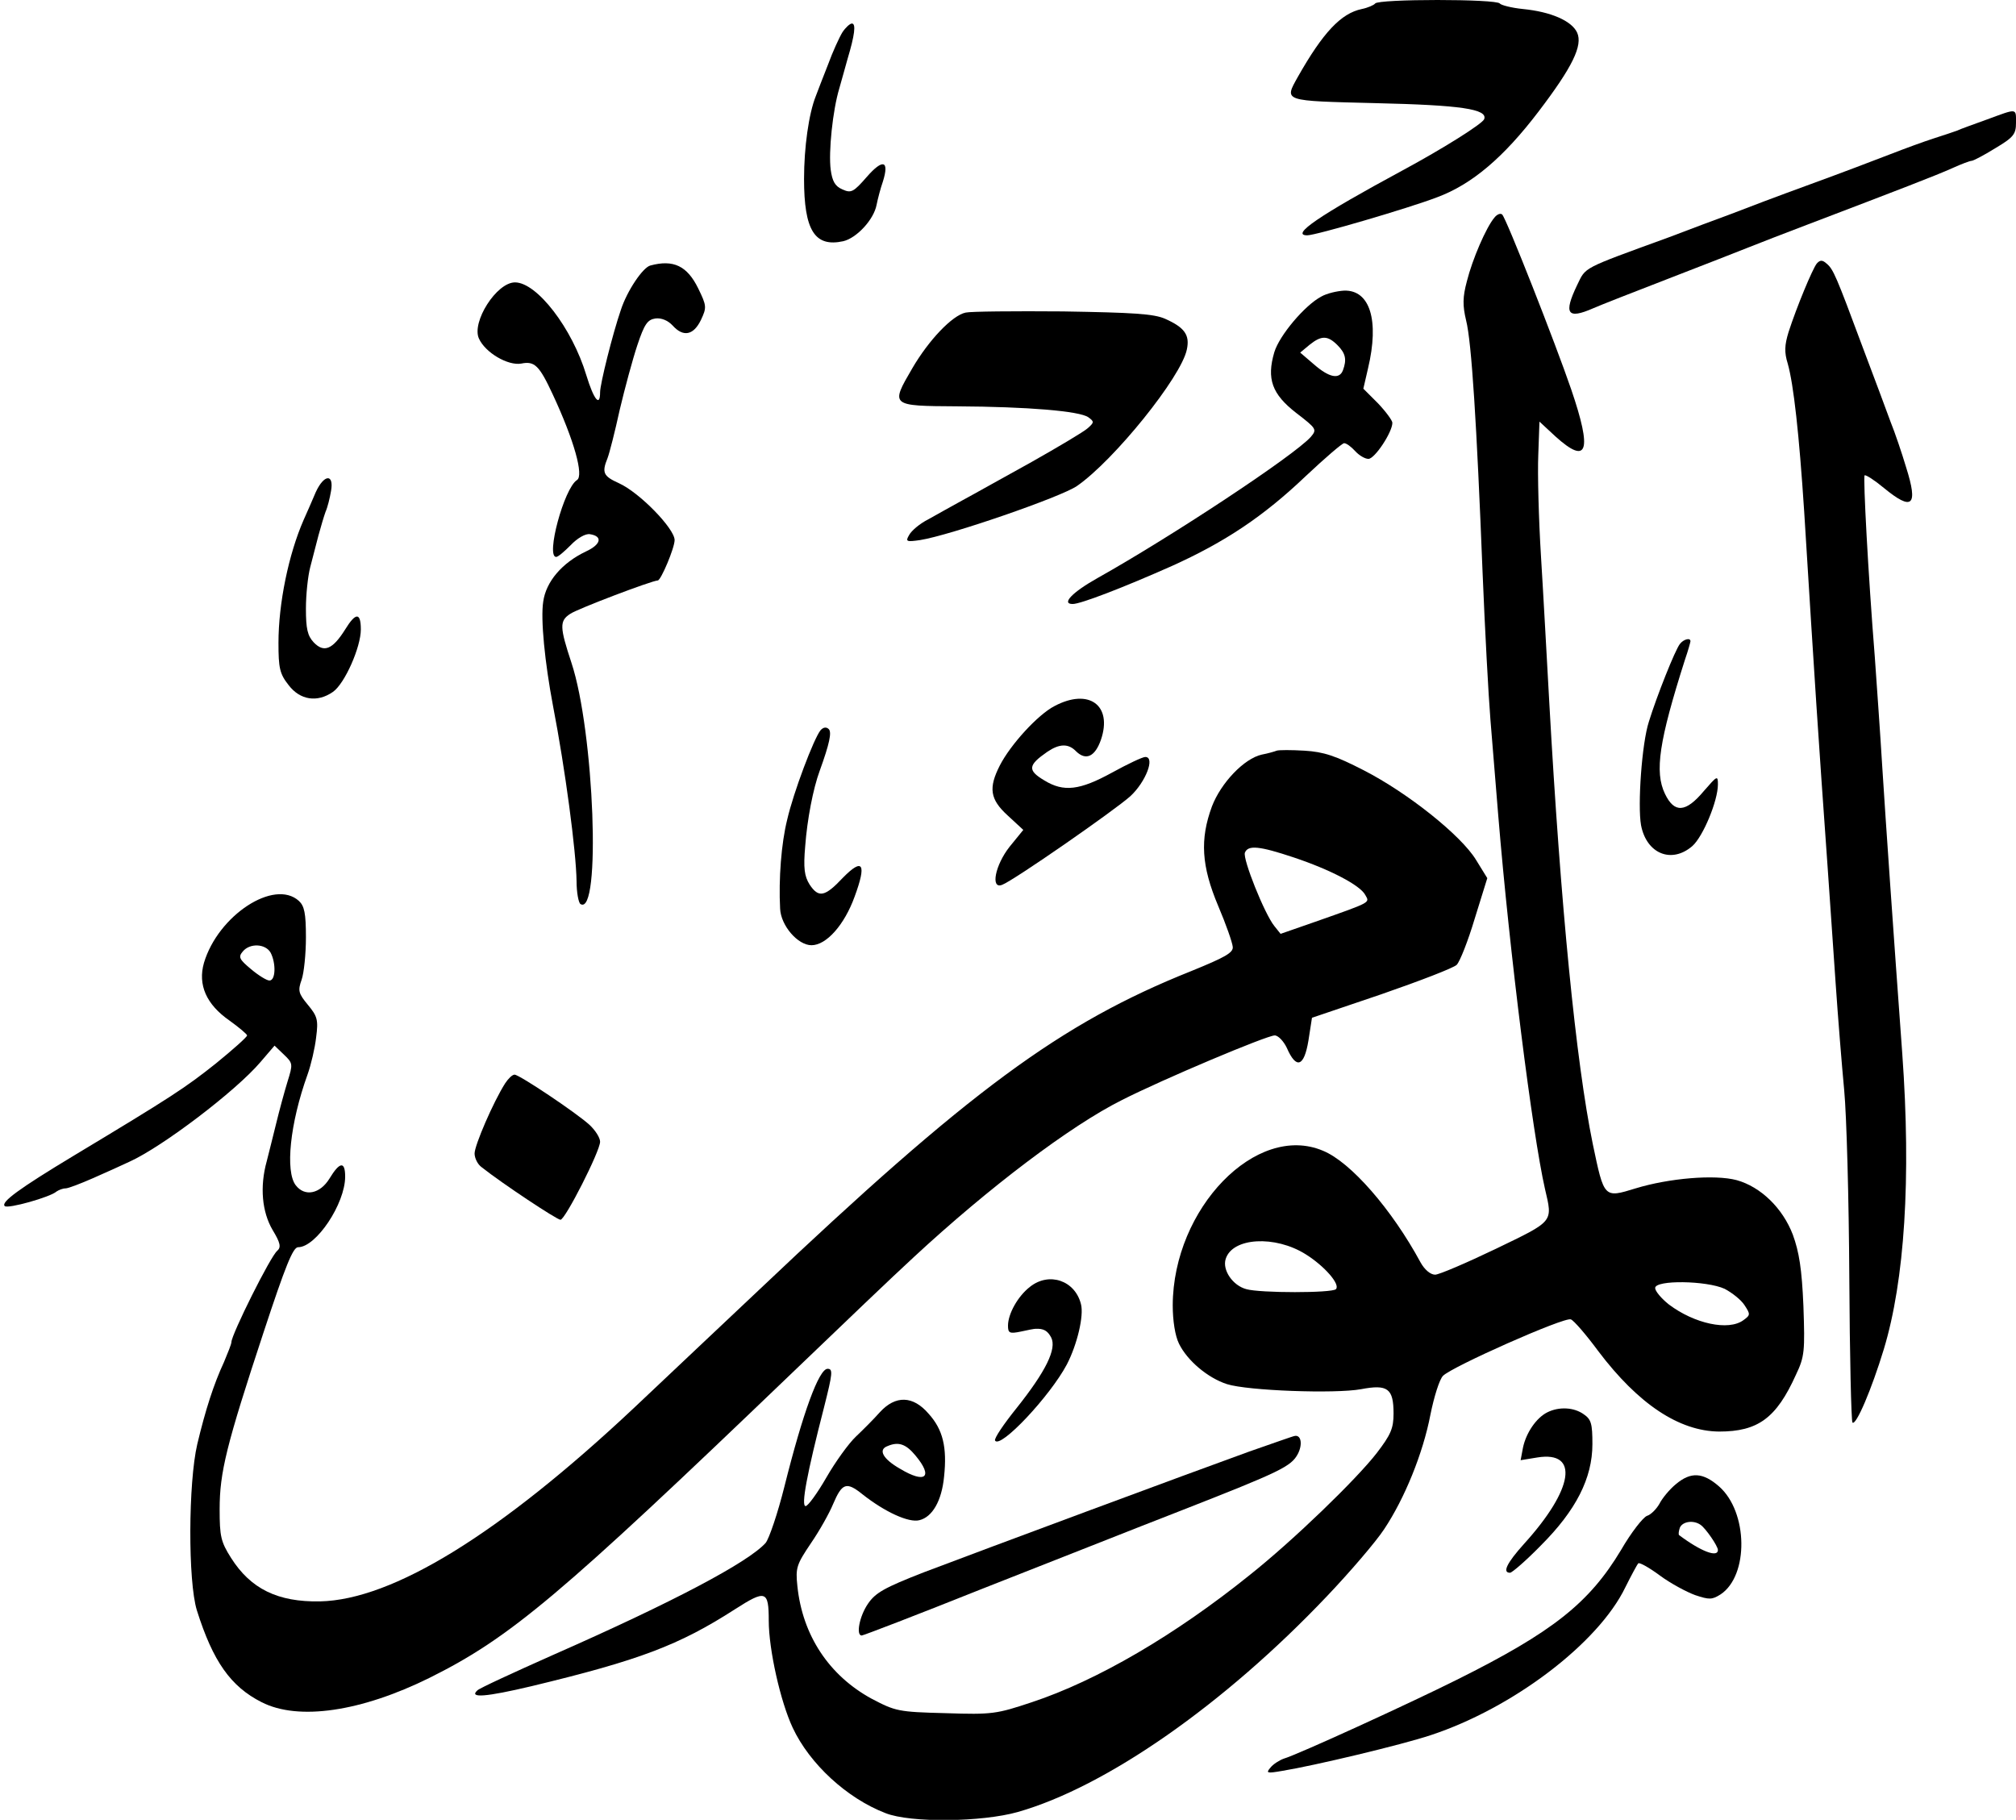
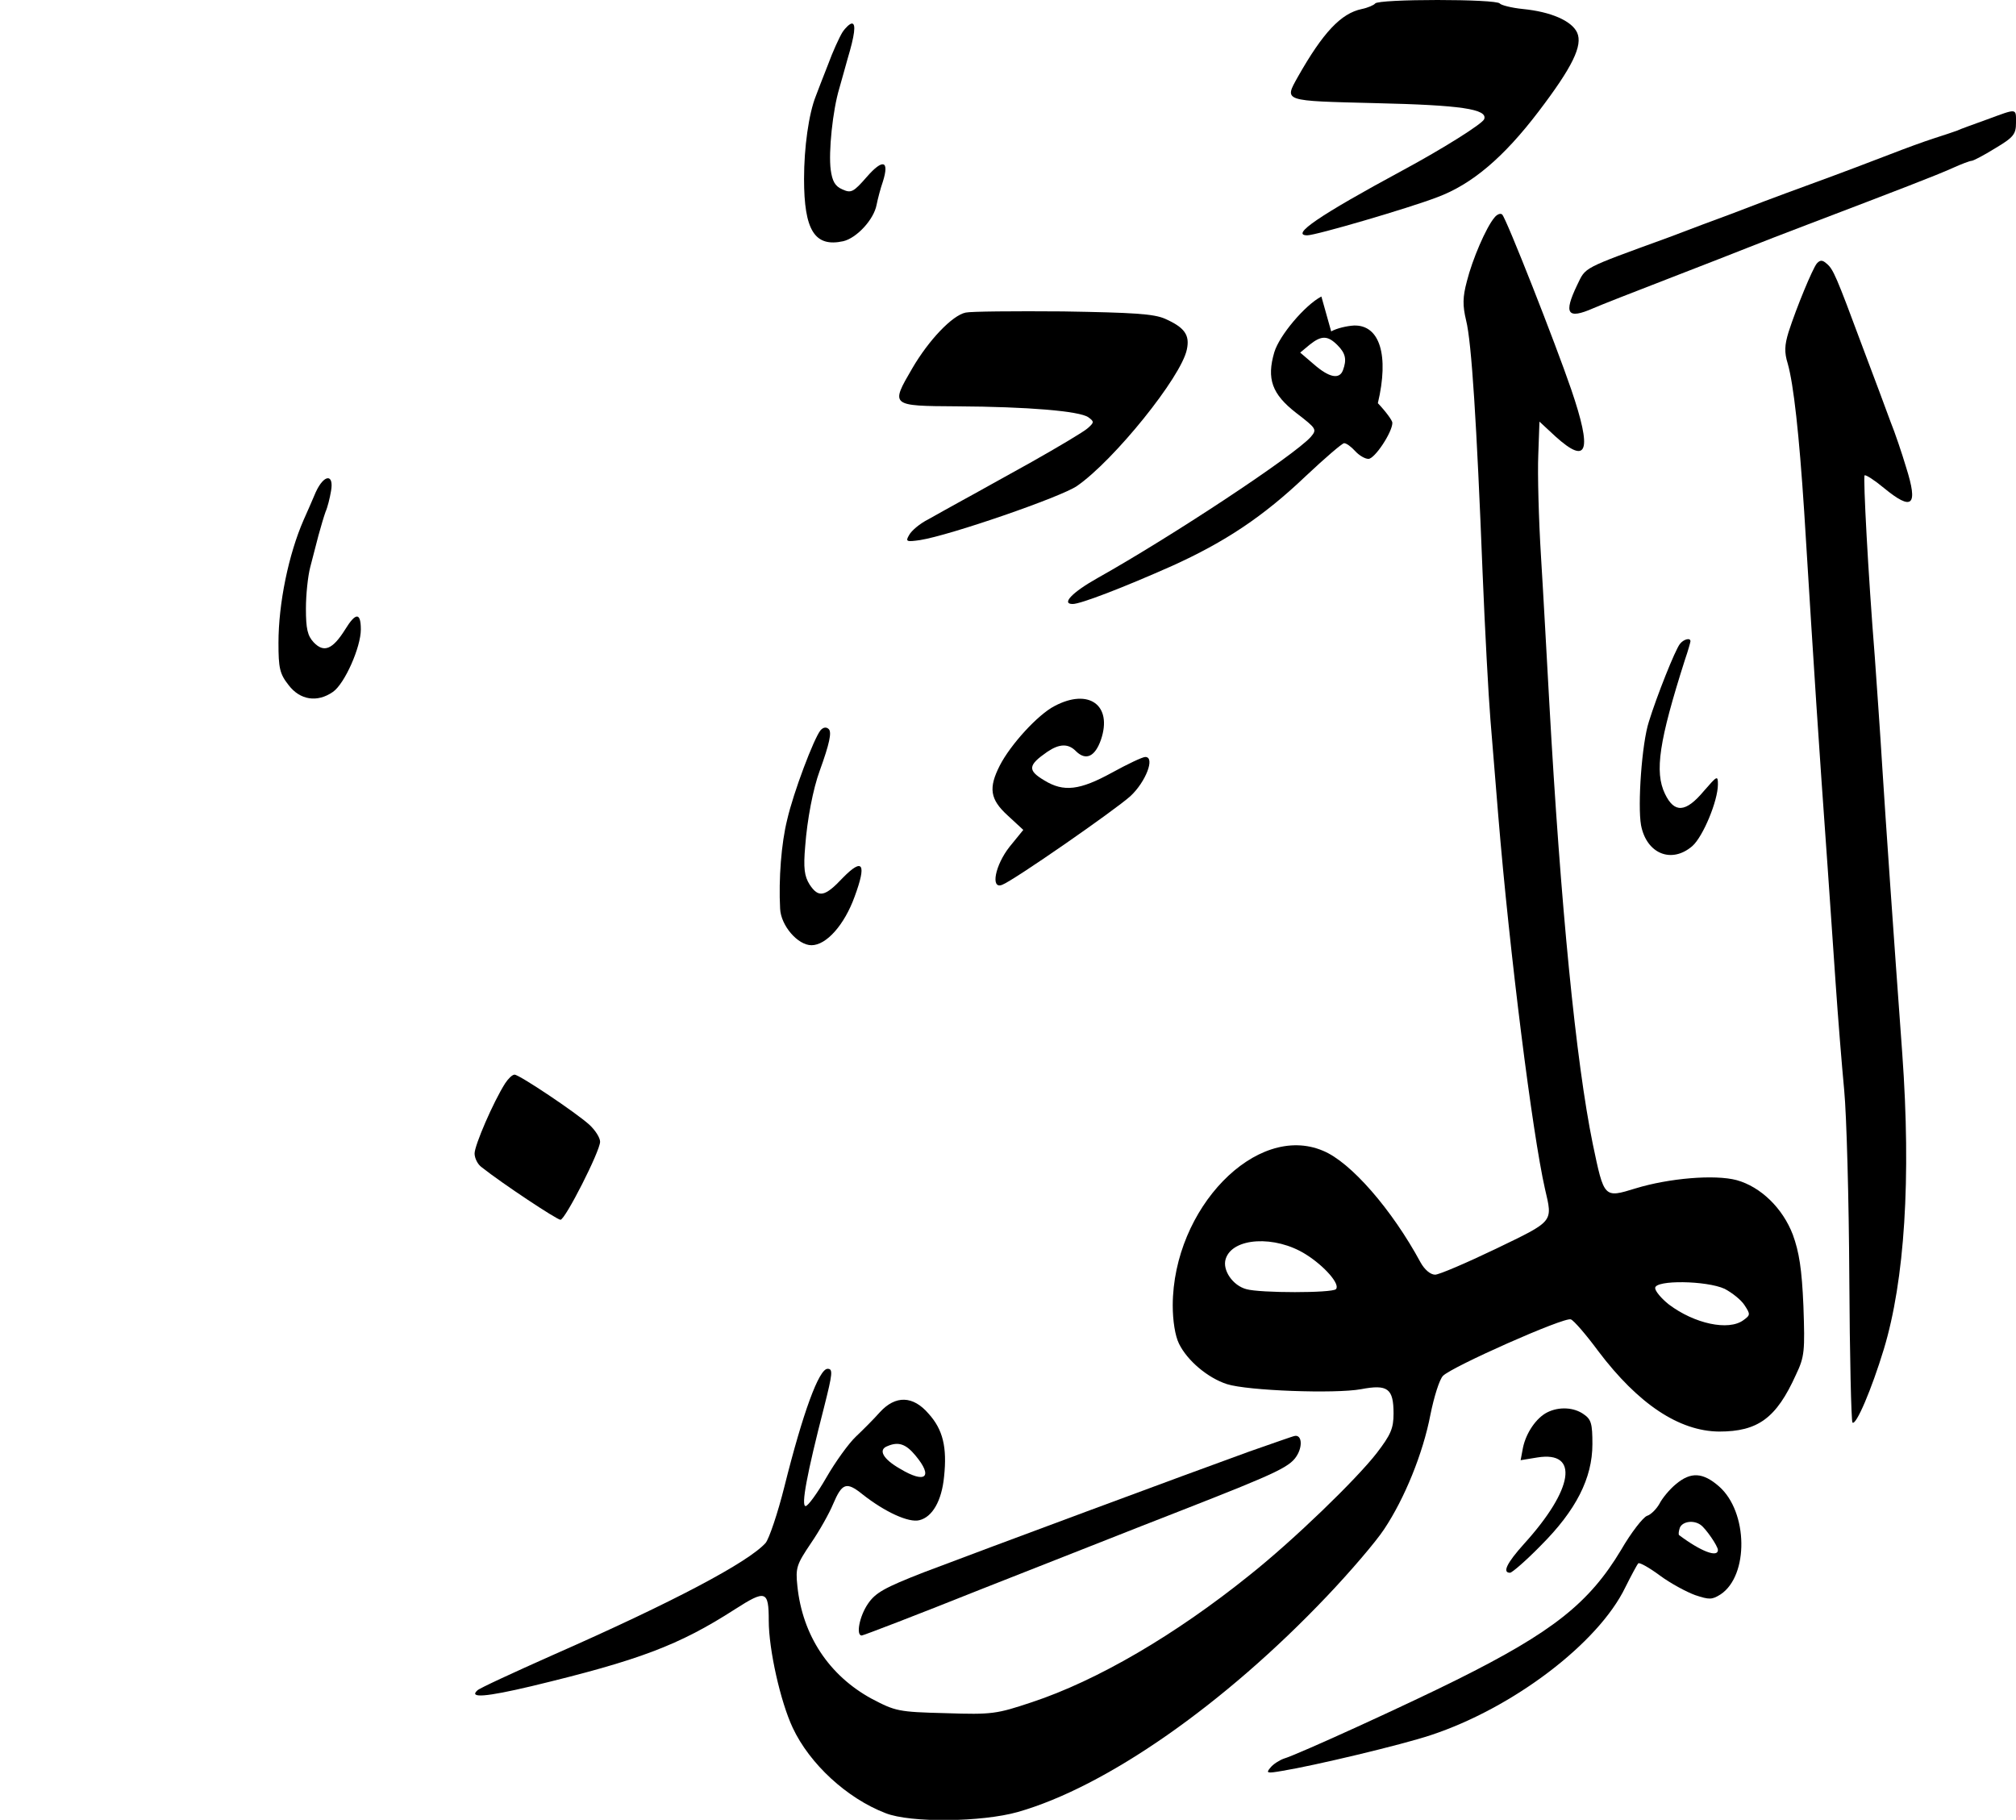
<svg xmlns="http://www.w3.org/2000/svg" version="1.0" width="514pt" height="464pt" viewBox="0 0 514 464" preserveAspectRatio="xMidYMid meet">
  <g transform="translate(0,464) scale(0.1,-0.1)" fill="#000000" stroke="none">
    <path d="M3506 4631 c-3 -4 -19 -11 -34 -14 -53 -11 -99 -60 -163 -173 -35 -63 -40 -61 199 -67 216 -5 286 -15 276 -41 -5 -12 -105 -75 -209 -131 -211 -114 -286 -165 -242 -165 22 0 258 69 331 97 89 33 170 102 259 219 86 113 113 168 98 201 -14 30 -67 53 -138 60 -30 3 -56 10 -59 14 -7 12 -311 12 -318 0z" />
    <path d="M2148 4558 c-8 -13 -25 -50 -37 -83 -13 -33 -27 -69 -31 -80 -18 -45 -30 -131 -30 -211 0 -131 27 -175 100 -159 34 8 78 55 85 93 3 15 10 42 16 59 17 54 0 59 -41 12 -34 -39 -40 -42 -62 -32 -19 8 -26 21 -30 50 -6 45 5 152 22 208 6 22 16 56 21 75 18 60 22 90 11 90 -5 0 -16 -10 -24 -22z" />
    <path d="M5065 4335 c-33 -12 -67 -24 -75 -28 -8 -3 -35 -12 -60 -20 -25 -8 -74 -26 -110 -40 -36 -14 -128 -49 -205 -77 -77 -28 -167 -62 -200 -75 -33 -12 -105 -39 -160 -60 -225 -82 -211 -75 -234 -122 -35 -73 -25 -88 41 -59 18 8 105 42 193 76 88 34 180 70 205 80 25 10 92 36 150 58 231 88 327 125 367 143 24 11 46 19 50 19 4 0 31 14 60 32 47 28 53 36 53 65 0 38 4 37 -75 8z" />
    <path d="M3810 4085 c-21 -25 -56 -106 -70 -162 -11 -41 -11 -62 -2 -100 14 -55 27 -263 42 -643 6 -146 15 -314 20 -375 5 -60 14 -171 20 -245 29 -351 87 -810 119 -951 20 -86 24 -81 -125 -153 -75 -36 -145 -66 -155 -66 -12 0 -27 13 -37 31 -73 135 -178 256 -249 285 -170 72 -382 -147 -383 -394 0 -39 6 -78 16 -98 21 -43 73 -87 122 -103 53 -17 276 -25 342 -13 68 13 83 2 83 -62 0 -38 -7 -54 -43 -101 -52 -67 -212 -222 -324 -311 -190 -153 -389 -269 -555 -324 -90 -30 -101 -32 -220 -28 -121 3 -128 5 -189 37 -108 59 -176 161 -189 287 -5 47 -2 55 35 110 22 32 47 77 56 99 23 54 34 58 75 25 57 -45 118 -73 145 -66 33 8 57 49 63 111 8 75 -3 120 -39 160 -40 47 -85 48 -125 4 -15 -17 -43 -45 -61 -62 -18 -17 -52 -64 -75 -104 -23 -40 -47 -73 -53 -73 -12 0 3 81 47 252 22 87 23 98 9 98 -22 0 -63 -112 -110 -300 -17 -68 -39 -133 -48 -144 -44 -49 -234 -150 -543 -286 -101 -45 -188 -85 -192 -90 -22 -20 21 -17 139 11 274 66 375 104 518 196 78 50 86 48 86 -29 0 -74 30 -207 61 -273 43 -92 138 -180 237 -218 63 -25 245 -23 337 3 225 64 526 274 788 550 59 62 125 139 146 171 52 78 99 193 118 292 9 45 23 90 32 99 22 23 310 151 326 144 7 -2 39 -39 70 -81 102 -135 206 -204 308 -205 99 0 146 34 196 145 22 46 23 60 19 175 -4 95 -11 138 -27 182 -26 68 -82 122 -143 139 -56 15 -173 5 -258 -21 -81 -25 -80 -25 -109 113 -43 210 -82 606 -111 1127 -6 107 -15 274 -21 370 -6 96 -9 213 -7 260 l3 85 41 -38 c82 -74 94 -38 40 120 -40 117 -165 435 -176 446 -4 4 -13 1 -20 -8z m-481 -2643 c48 -30 89 -77 77 -89 -10 -10 -193 -10 -228 0 -35 9 -62 49 -53 77 17 55 126 61 204 12z m1068 -88 c19 -10 42 -28 51 -42 15 -23 15 -25 -3 -38 -38 -28 -125 -9 -190 40 -19 15 -35 34 -35 42 0 21 131 19 177 -2z m-2063 -425 c46 -55 26 -73 -39 -34 -44 25 -57 49 -32 58 28 12 47 5 71 -24z" />
    <path d="M4632 3968 c-11 -14 -51 -110 -72 -175 -10 -33 -11 -51 -2 -80 15 -53 29 -179 42 -378 28 -452 35 -560 60 -910 5 -71 14 -202 20 -290 6 -88 16 -212 22 -275 6 -63 12 -278 13 -478 1 -199 5 -365 8 -369 9 -9 49 85 80 187 53 175 70 435 47 754 -23 315 -42 589 -51 731 -5 83 -14 209 -19 280 -17 212 -30 458 -26 463 3 2 25 -12 49 -32 73 -60 88 -46 57 52 -11 37 -29 90 -40 117 -10 28 -42 113 -71 190 -68 183 -75 199 -92 213 -11 10 -17 9 -25 0z" />
-     <path d="M1658 3963 c-19 -5 -59 -64 -75 -113 -21 -61 -53 -189 -53 -210 0 -39 -16 -19 -35 43 -36 120 -126 237 -182 237 -47 0 -111 -101 -92 -143 16 -36 74 -70 108 -64 34 7 46 -5 80 -78 55 -118 80 -208 62 -219 -33 -21 -80 -196 -53 -196 5 0 21 14 37 30 17 18 38 30 49 28 33 -5 29 -26 -10 -44 -61 -29 -102 -77 -109 -128 -7 -44 4 -155 25 -266 31 -160 59 -371 60 -447 0 -28 5 -55 10 -58 53 -33 35 440 -23 615 -30 91 -31 107 -3 125 19 13 209 85 223 85 8 0 43 83 43 103 0 29 -89 121 -142 145 -40 18 -44 27 -29 64 5 13 19 68 31 123 13 55 33 129 45 165 18 54 26 65 46 68 15 2 32 -5 44 -18 27 -30 53 -25 72 14 15 32 15 36 -7 81 -28 57 -63 74 -122 58z" />
-     <path d="M3369 3884 c-42 -22 -107 -99 -120 -142 -20 -68 -6 -107 56 -155 52 -40 53 -42 37 -61 -43 -48 -355 -254 -544 -360 -64 -36 -93 -66 -63 -66 20 0 127 41 253 97 135 61 233 126 341 229 49 46 93 84 98 84 6 0 18 -9 28 -20 10 -11 25 -20 34 -20 16 0 61 68 61 92 0 6 -17 29 -37 50 l-37 37 12 52 c29 122 5 200 -61 198 -18 -1 -44 -7 -58 -15z m41 -124 c21 -21 24 -37 14 -64 -9 -24 -35 -19 -74 15 l-35 30 24 20 c30 24 46 24 71 -1z" />
+     <path d="M3369 3884 c-42 -22 -107 -99 -120 -142 -20 -68 -6 -107 56 -155 52 -40 53 -42 37 -61 -43 -48 -355 -254 -544 -360 -64 -36 -93 -66 -63 -66 20 0 127 41 253 97 135 61 233 126 341 229 49 46 93 84 98 84 6 0 18 -9 28 -20 10 -11 25 -20 34 -20 16 0 61 68 61 92 0 6 -17 29 -37 50 c29 122 5 200 -61 198 -18 -1 -44 -7 -58 -15z m41 -124 c21 -21 24 -37 14 -64 -9 -24 -35 -19 -74 15 l-35 30 24 20 c30 24 46 24 71 -1z" />
    <path d="M2462 3843 c-34 -7 -94 -70 -136 -142 -56 -96 -56 -96 114 -97 180 -1 313 -12 335 -28 15 -11 15 -13 -2 -28 -10 -9 -74 -47 -143 -86 -69 -38 -147 -82 -175 -97 -27 -15 -67 -37 -88 -49 -22 -11 -43 -29 -49 -40 -10 -17 -7 -18 28 -13 76 12 360 110 400 138 94 65 266 278 280 348 8 37 -6 56 -55 78 -29 13 -82 16 -261 19 -124 1 -235 0 -248 -3z" />
    <path d="M805 3385 c-8 -19 -22 -51 -31 -71 -38 -87 -64 -212 -64 -313 0 -64 3 -79 26 -108 29 -38 73 -45 113 -17 30 21 71 114 71 159 0 44 -13 44 -40 0 -32 -51 -54 -60 -80 -33 -16 17 -20 35 -20 86 0 36 5 83 11 106 6 22 15 59 21 81 6 22 14 49 18 60 5 11 11 35 14 53 8 45 -18 43 -39 -3z" />
    <path d="M4283 2998 c-12 -15 -59 -133 -79 -198 -18 -55 -29 -213 -20 -264 14 -73 78 -99 131 -53 27 24 65 115 65 157 0 24 -2 22 -36 -17 -46 -55 -75 -57 -99 -7 -27 56 -15 135 51 342 8 23 14 45 14 47 0 10 -18 5 -27 -7z" />
    <path d="M2689 2840 c-43 -22 -113 -99 -140 -152 -29 -57 -25 -86 20 -127 l40 -37 -35 -43 c-37 -47 -49 -109 -19 -97 28 10 287 190 327 226 39 36 64 100 38 100 -7 0 -45 -18 -85 -40 -82 -45 -123 -50 -172 -20 -44 26 -42 39 7 73 31 21 54 22 74 1 25 -24 48 -13 63 30 30 88 -31 132 -118 86z" />
    <path d="M2092 2778 c-17 -21 -69 -158 -85 -228 -15 -60 -22 -151 -18 -227 2 -43 45 -93 80 -93 38 0 84 52 110 124 31 84 21 100 -30 48 -46 -49 -62 -52 -85 -17 -13 21 -16 41 -11 98 5 67 20 146 37 192 25 69 31 98 23 106 -6 6 -14 5 -21 -3z" />
-     <path d="M3255 2726 c-5 -2 -22 -7 -38 -10 -45 -10 -104 -72 -127 -132 -31 -84 -27 -152 16 -254 20 -47 36 -93 37 -104 2 -15 -20 -27 -106 -62 -333 -133 -565 -304 -1102 -813 -94 -89 -223 -210 -320 -302 -342 -321 -614 -488 -799 -492 -108 -2 -177 32 -227 111 -26 41 -29 55 -29 124 0 94 17 163 112 451 56 170 75 217 88 217 46 0 120 111 120 180 0 40 -14 38 -40 -5 -24 -39 -63 -47 -86 -17 -27 35 -15 157 30 282 9 25 19 68 22 95 6 45 3 54 -21 83 -24 29 -26 36 -16 64 6 17 11 66 11 108 0 62 -4 80 -18 93 -63 57 -206 -37 -242 -158 -16 -56 6 -106 65 -147 25 -18 45 -35 45 -38 0 -4 -36 -36 -79 -71 -79 -63 -116 -87 -362 -235 -141 -85 -187 -119 -177 -129 7 -8 117 23 132 37 6 4 16 8 23 8 7 0 38 12 70 26 32 14 74 33 93 42 84 38 271 180 334 254 l36 42 24 -23 c23 -22 23 -24 9 -69 -8 -26 -21 -74 -29 -107 -8 -33 -19 -76 -24 -96 -18 -65 -12 -129 15 -175 20 -33 22 -44 12 -53 -17 -13 -117 -214 -117 -233 0 -5 -9 -27 -19 -51 -26 -56 -47 -121 -68 -209 -23 -98 -24 -350 -1 -424 41 -130 86 -194 165 -234 94 -48 254 -24 428 62 207 103 333 210 925 778 124 119 263 252 309 294 193 179 401 336 531 401 104 53 370 165 390 165 9 0 23 -15 31 -32 24 -55 44 -48 55 19 l9 58 177 60 c98 34 184 67 192 75 8 8 29 61 46 118 l32 103 -29 47 c-38 62 -173 170 -286 228 -72 37 -102 47 -151 50 -34 2 -65 2 -71 0z m43 -272 c93 -31 170 -71 183 -96 11 -20 18 -17 -127 -68 l-89 -31 -16 20 c-25 31 -81 171 -75 187 8 20 37 17 124 -12z m-2608 -243 c14 -27 13 -71 -3 -71 -7 0 -28 13 -47 29 -30 25 -33 31 -21 45 18 22 58 20 71 -3z" />
    <path d="M1288 1878 c-30 -47 -78 -158 -78 -179 0 -12 8 -28 18 -35 53 -42 192 -134 201 -134 12 0 101 175 101 199 0 10 -12 29 -27 43 -34 31 -179 128 -191 128 -6 0 -16 -10 -24 -22z" />
-     <path d="M2626 1359 c-31 -24 -56 -69 -56 -99 0 -19 4 -21 33 -15 17 4 34 7 37 7 21 1 31 -5 40 -22 15 -29 -14 -87 -88 -180 -33 -41 -58 -78 -55 -83 13 -22 140 113 183 194 26 50 44 124 36 154 -15 60 -81 83 -130 44z" />
    <path d="M3945 1039 c-28 -14 -54 -52 -62 -90 l-6 -32 43 7 c107 17 92 -81 -34 -220 -45 -50 -56 -74 -36 -74 5 0 41 31 79 70 89 89 131 171 131 258 0 52 -3 63 -22 76 -25 18 -63 20 -93 5z" />
    <path d="M3185 939 c-147 -53 -680 -251 -830 -308 -100 -39 -123 -52 -142 -80 -22 -32 -31 -81 -16 -81 4 0 142 53 307 119 166 65 395 156 511 201 250 98 277 111 294 143 12 23 9 48 -7 46 -4 0 -56 -19 -117 -40z" />
    <path d="M4273 856 c-16 -13 -35 -36 -42 -50 -8 -14 -22 -28 -32 -31 -10 -4 -40 -42 -66 -87 -81 -135 -174 -209 -419 -331 -120 -60 -406 -191 -441 -201 -11 -4 -27 -14 -34 -23 -12 -14 -9 -15 31 -8 80 13 303 66 378 91 209 69 427 234 496 377 15 30 30 58 33 61 3 3 28 -11 55 -31 27 -20 68 -42 90 -50 36 -12 43 -12 65 2 72 48 70 210 -4 275 -41 36 -72 38 -110 6z m63 -104 c13 -9 44 -54 44 -64 0 -20 -43 -4 -99 38 -2 2 -1 10 2 19 7 16 35 20 53 7z" />
  </g>
</svg>